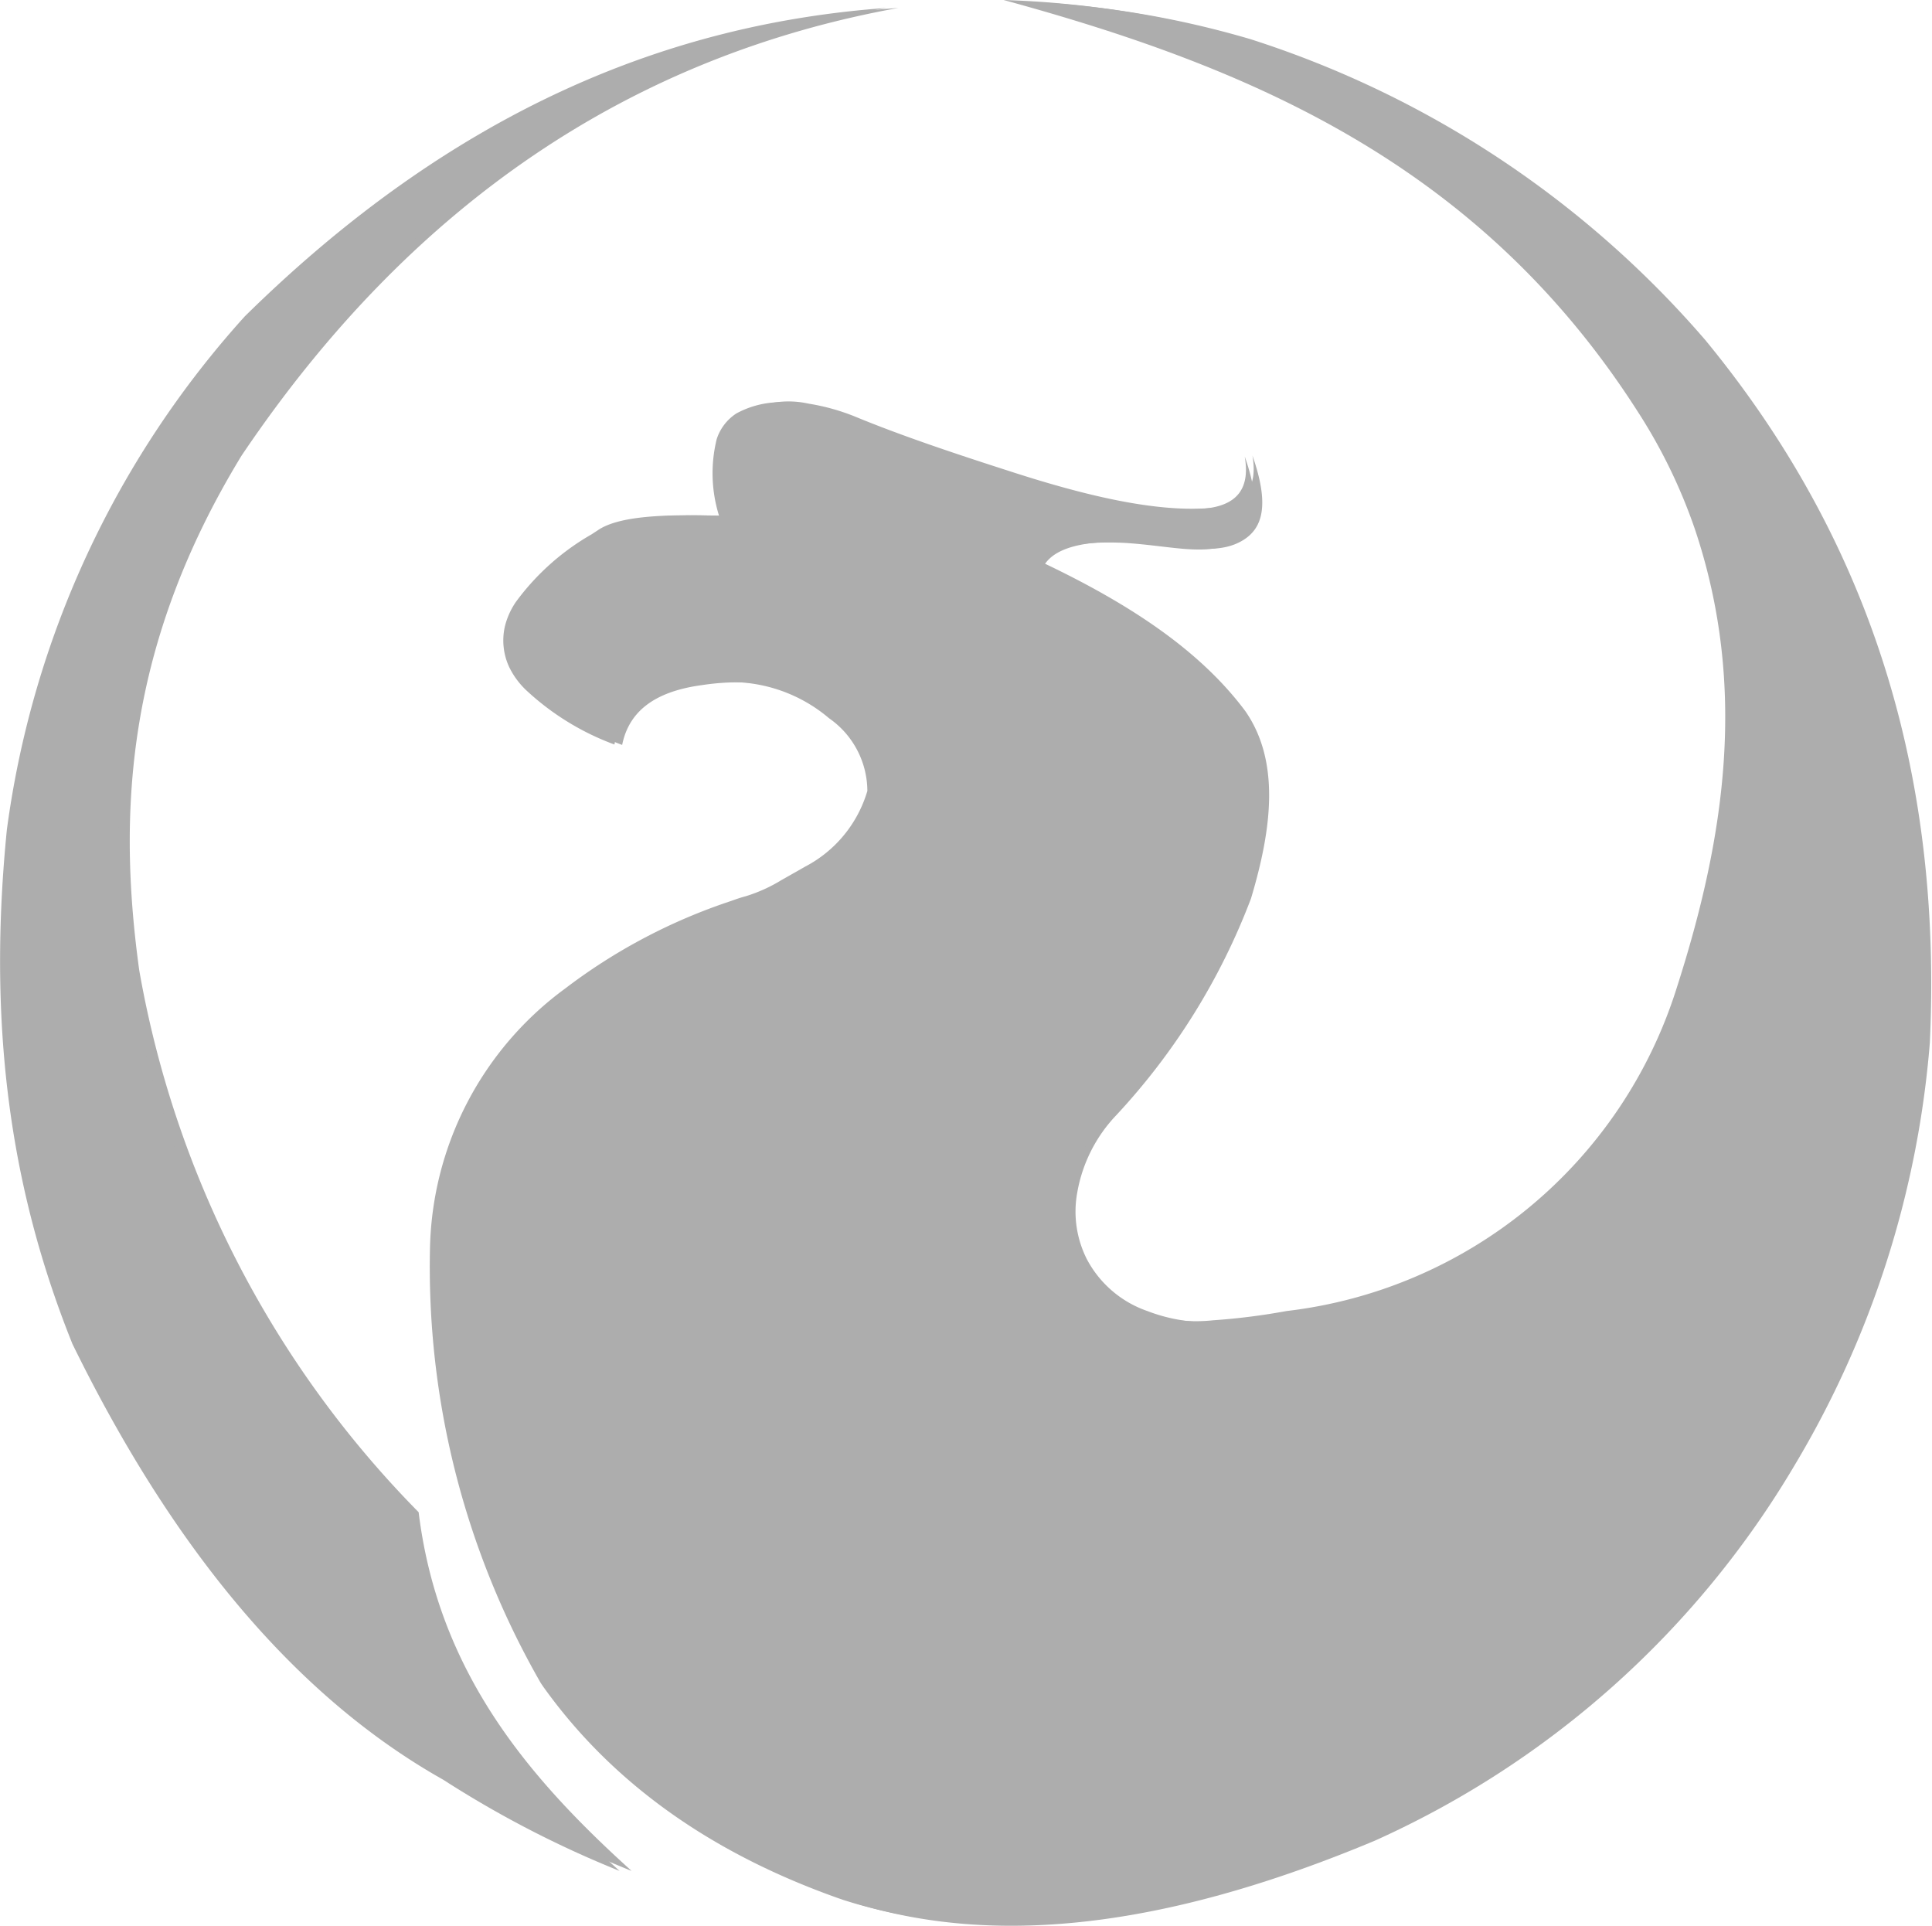
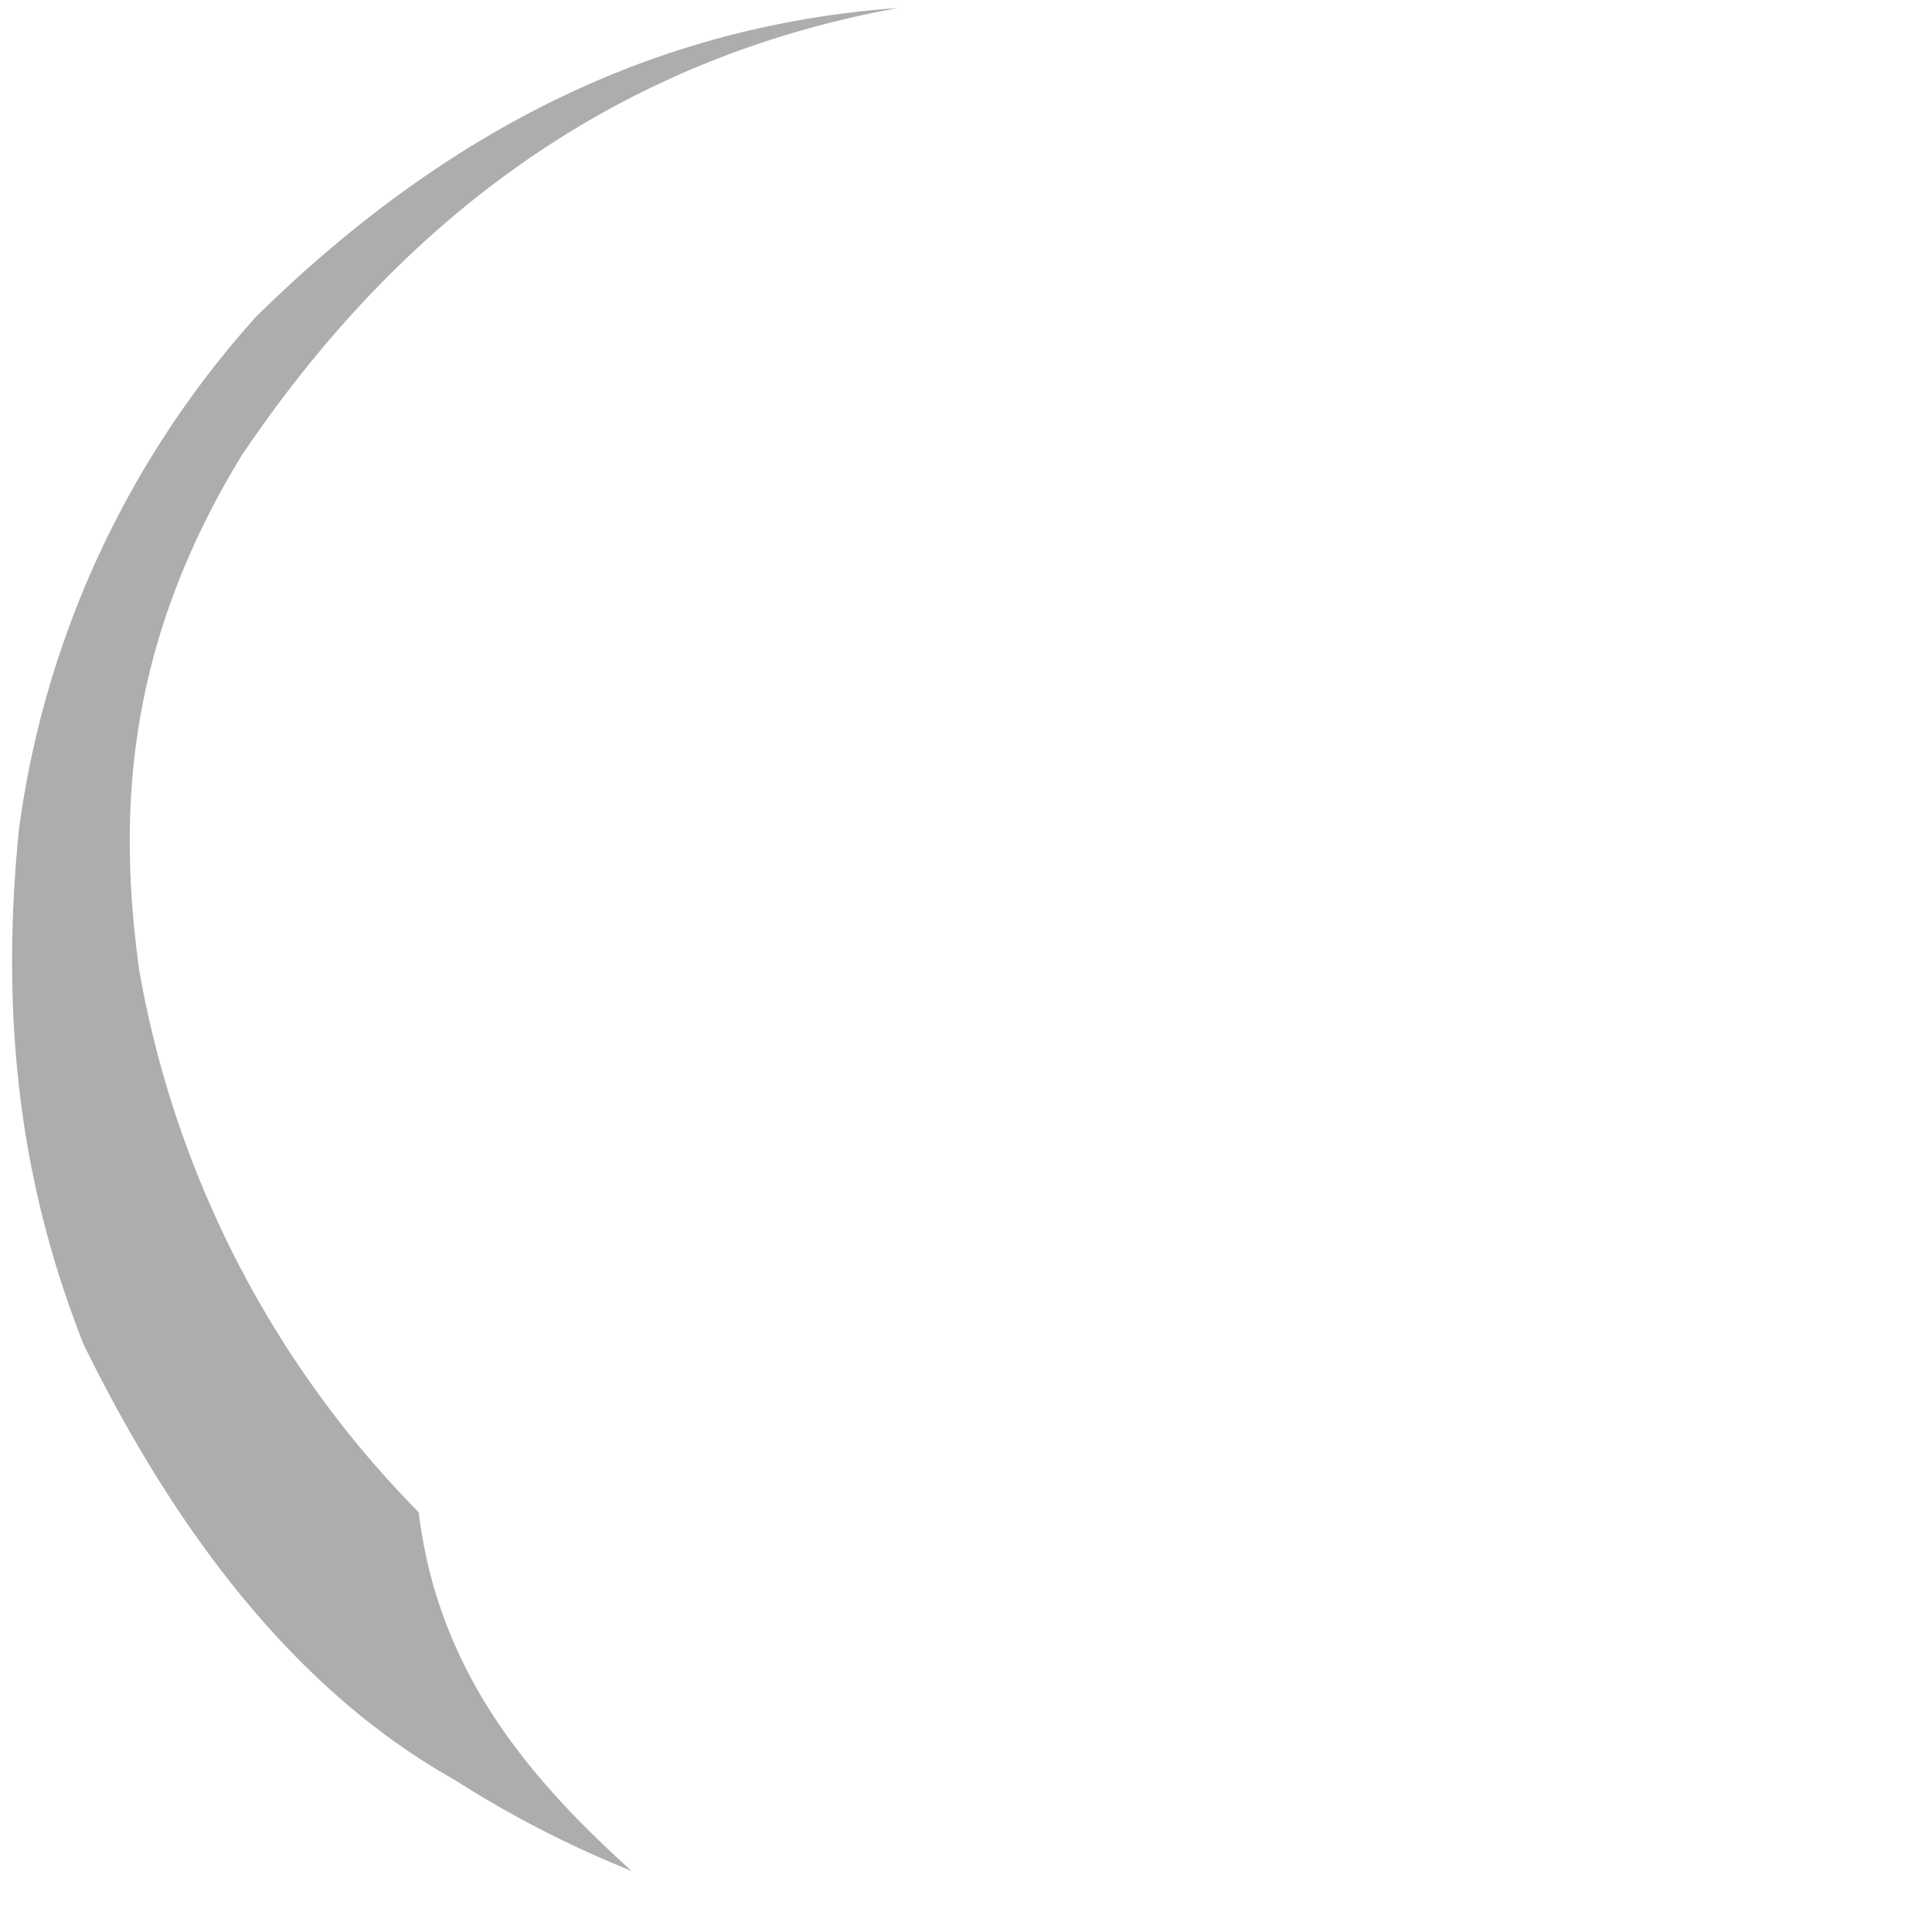
<svg xmlns="http://www.w3.org/2000/svg" id="Layer_1" data-name="Layer 1" viewBox="0 0 89.9 89.6">
  <defs>
    <style>.cls-1{fill:#adadad;}</style>
  </defs>
-   <path class="cls-1" d="M47,.05c11.37,3.1,22.13,7.61,29.52,19.16a24.46,24.46,0,0,1,2.63,5.45c2.49,7.41,1.39,14.46-.86,21.41a21.65,21.65,0,0,1-18.13,15,30.26,30.26,0,0,1-3.41.43A7.79,7.79,0,0,1,53.38,61a5.05,5.05,0,0,1-2.82-2.42,4.91,4.91,0,0,1-.44-3.11,6.93,6.93,0,0,1,1.82-3.59A30.8,30.8,0,0,0,58.2,41.81c1-3.33,1.34-6.41-.26-8.72-2.13-2.86-5.43-5-9.32-6.86.57-.81,2-1.1,4.06-1,2.26.14,3.94.68,5.19-.12.84-.54,1.22-1.57.4-3.91.24,1.4-.25,2.35-2.12,2.45-2.53.16-5.75-.61-9.25-1.75-2.62-.84-5.07-1.67-7.08-2.5a9.94,9.94,0,0,0-2.21-.62,4.29,4.29,0,0,0-3,.43,2.19,2.19,0,0,0-.91,1.22A6.5,6.5,0,0,0,33.77,24c-2.53-.07-4.67,0-5.65.68l-.28.18A11.43,11.43,0,0,0,24.38,28a3.29,3.29,0,0,0-.52,1.16,2.78,2.78,0,0,0,.2,1.86,3.18,3.18,0,0,0,.78,1.07,12.09,12.09,0,0,0,4.1,2.57c.29-1.44,1.35-2.46,3.69-2.78a11.34,11.34,0,0,1,1.43-.13,7.09,7.09,0,0,1,4.87,1.69,4.1,4.1,0,0,1,1.73,3.35,5.78,5.78,0,0,1-2.88,3.52L36.7,41A6.37,6.37,0,0,1,35,41.7l-.69.22a26.27,26.27,0,0,0-7.75,4.16,15.56,15.56,0,0,0-5.22,6.85,16.09,16.09,0,0,0-1,5.18,38.89,38.89,0,0,0,5.17,20.32,1,1,0,0,0,.11.17c3.21,4.5,7.87,7.78,13.91,9.87,7.37,2.38,15.77.8,24.44-2.83a43.3,43.3,0,0,0,19.5-17.42,45.35,45.35,0,0,0,6.32-19.71c.55-11.91-2.4-22.91-10.45-32.69a46.72,46.72,0,0,0-21.17-14A43.85,43.85,0,0,0,47,.05Z" transform="translate(0.01)" />
-   <path class="cls-1" d="M46.69,0c11.4,3.11,22.13,7.6,29.52,19.17a25,25,0,0,1,2.64,5.43C81.34,32,80.23,39.07,78,46A21.67,21.67,0,0,1,59.85,61a30.26,30.26,0,0,1-3.41.43A7.58,7.58,0,0,1,53,61a5.09,5.09,0,0,1-2.8-2.4,4.91,4.91,0,0,1-.44-3.11,7,7,0,0,1,1.82-3.6,30.53,30.53,0,0,0,6.26-10.05c1-3.33,1.35-6.42-.26-8.73-2.13-2.86-5.43-5-9.31-6.85.56-.81,2-1.1,4.06-1,2.25.14,3.93.68,5.18-.12.85-.53,1.22-1.57.4-3.9.24,1.39-.24,2.35-2.11,2.44-2.54.17-5.76-.61-9.25-1.75-2.63-.84-5.08-1.67-7.08-2.5a9.49,9.49,0,0,0-2.22-.61,4.29,4.29,0,0,0-3,.42,2.25,2.25,0,0,0-.91,1.19A6.63,6.63,0,0,0,33.45,24c-2.52-.08-4.66,0-5.64.67l-.29.19A11.37,11.37,0,0,0,24,28a3.47,3.47,0,0,0-.52,1.16,2.94,2.94,0,0,0,.2,1.87,3.73,3.73,0,0,0,.78,1.07,12.2,12.2,0,0,0,4.12,2.54c.29-1.44,1.35-2.46,3.7-2.77a9.61,9.61,0,0,1,1.42-.13,7.08,7.08,0,0,1,4.87,1.68,4.14,4.14,0,0,1,1.78,3.38,5.83,5.83,0,0,1-2.89,3.52l-1.11.63a7.29,7.29,0,0,1-1.66.75c-.23.06-.46.14-.68.22A26.41,26.41,0,0,0,26.28,46,15.37,15.37,0,0,0,20,58a38.88,38.88,0,0,0,5.16,20.32l.11.16C28.5,83,33.16,86.29,39.2,88.39c7.37,2.37,15.77.79,24.44-2.83a43.45,43.45,0,0,0,19.5-17.39,45.47,45.47,0,0,0,6.31-19.71C90,36.6,87.12,25.53,79,15.77a46.8,46.8,0,0,0-21.17-14A44.59,44.59,0,0,0,46.69,0Z" transform="translate(0.01)" />
  <path class="cls-1" d="M29.38,87.05c-4.84-4.37-9-9.29-9.91-16.69a47.61,47.61,0,0,1-13-25.21C5.44,37.7,5.9,29.94,11.23,21.2,19.2,9.37,29.48,2.6,41.79.37,31.64,1.1,21.65,5.16,11.92,14.72A44.45,44.45,0,0,0,.87,38.6c-1,10,.47,17.5,3,23.93C8.51,72,14.2,78.91,21.14,82.81A49.35,49.35,0,0,0,29.38,87.05Z" transform="translate(0.01)" />
-   <path class="cls-1" d="M28.82,87.05c-4.84-4.37-9-9.29-9.91-16.69a47.63,47.63,0,0,1-13-25.21c-1-7.45-.53-15.21,4.77-23.95C18.65,9.37,28.92,2.6,41.24.37,31.08,1.1,21.09,5.16,11.38,14.72A44.37,44.37,0,0,0,.31,38.6c-1,10,.47,17.5,3.05,23.93C8,72,13.69,78.91,20.62,82.81A48.59,48.59,0,0,0,28.82,87.05Z" transform="translate(0.01)" />
</svg>